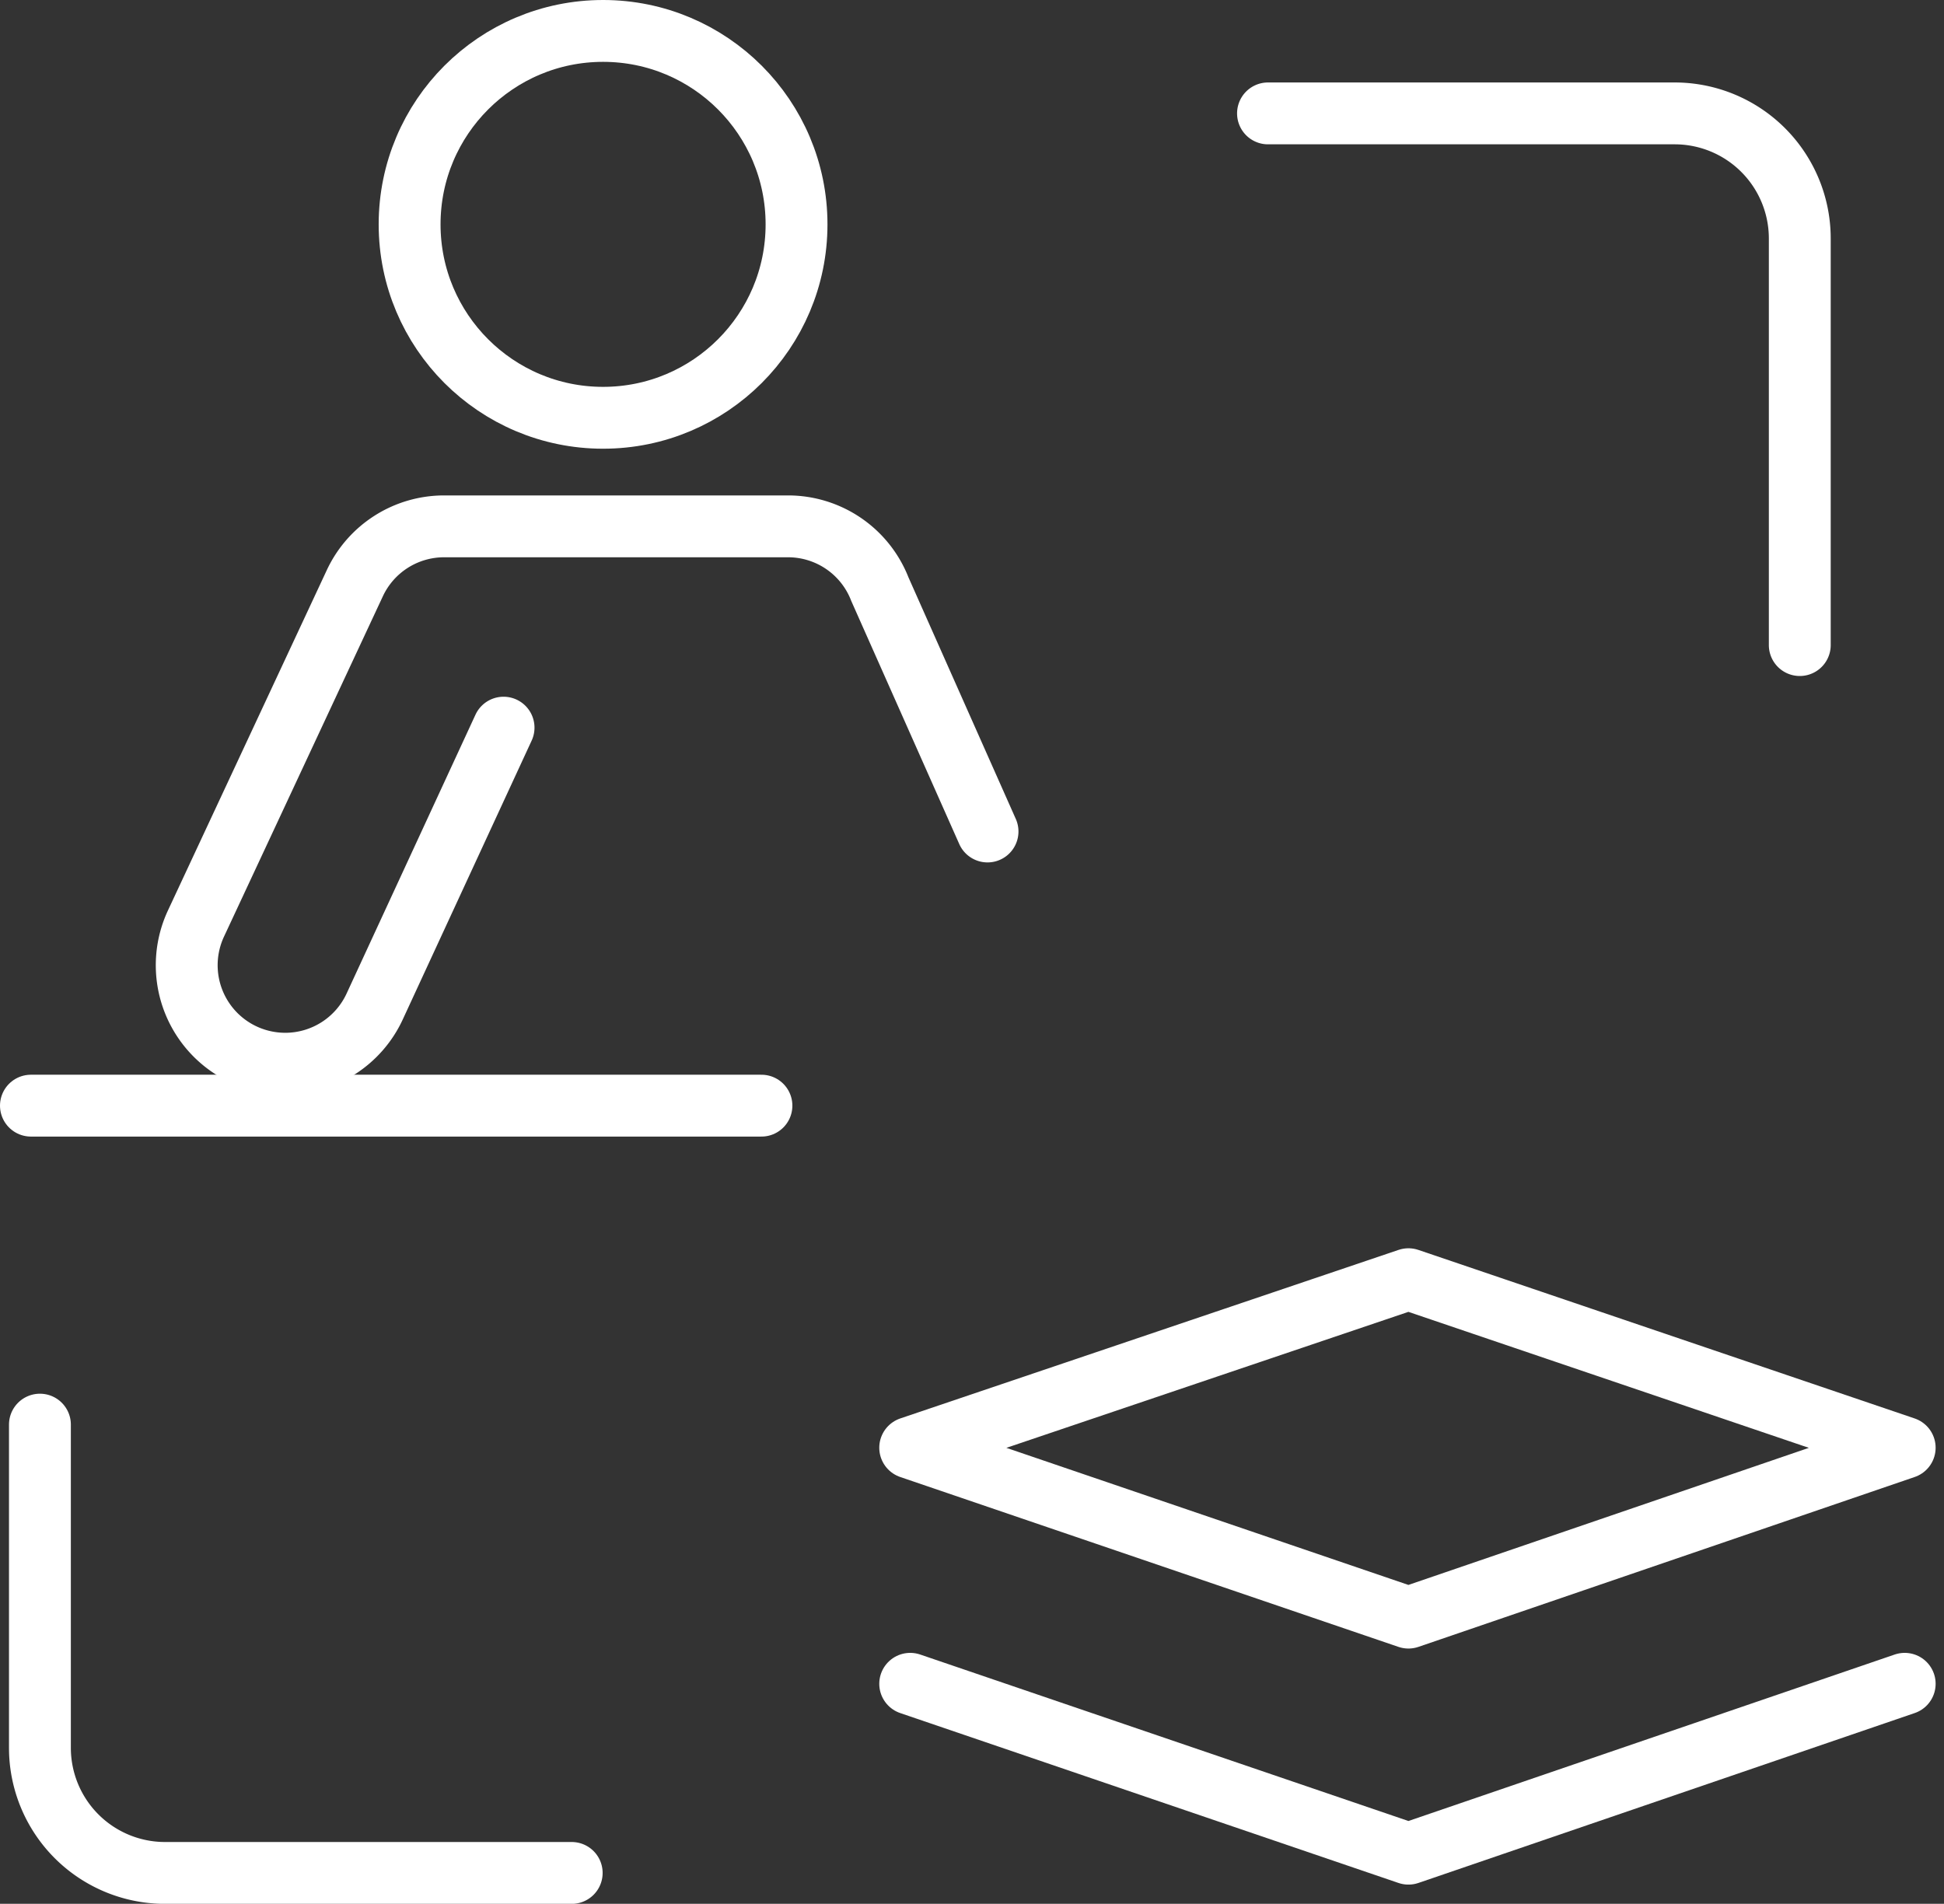
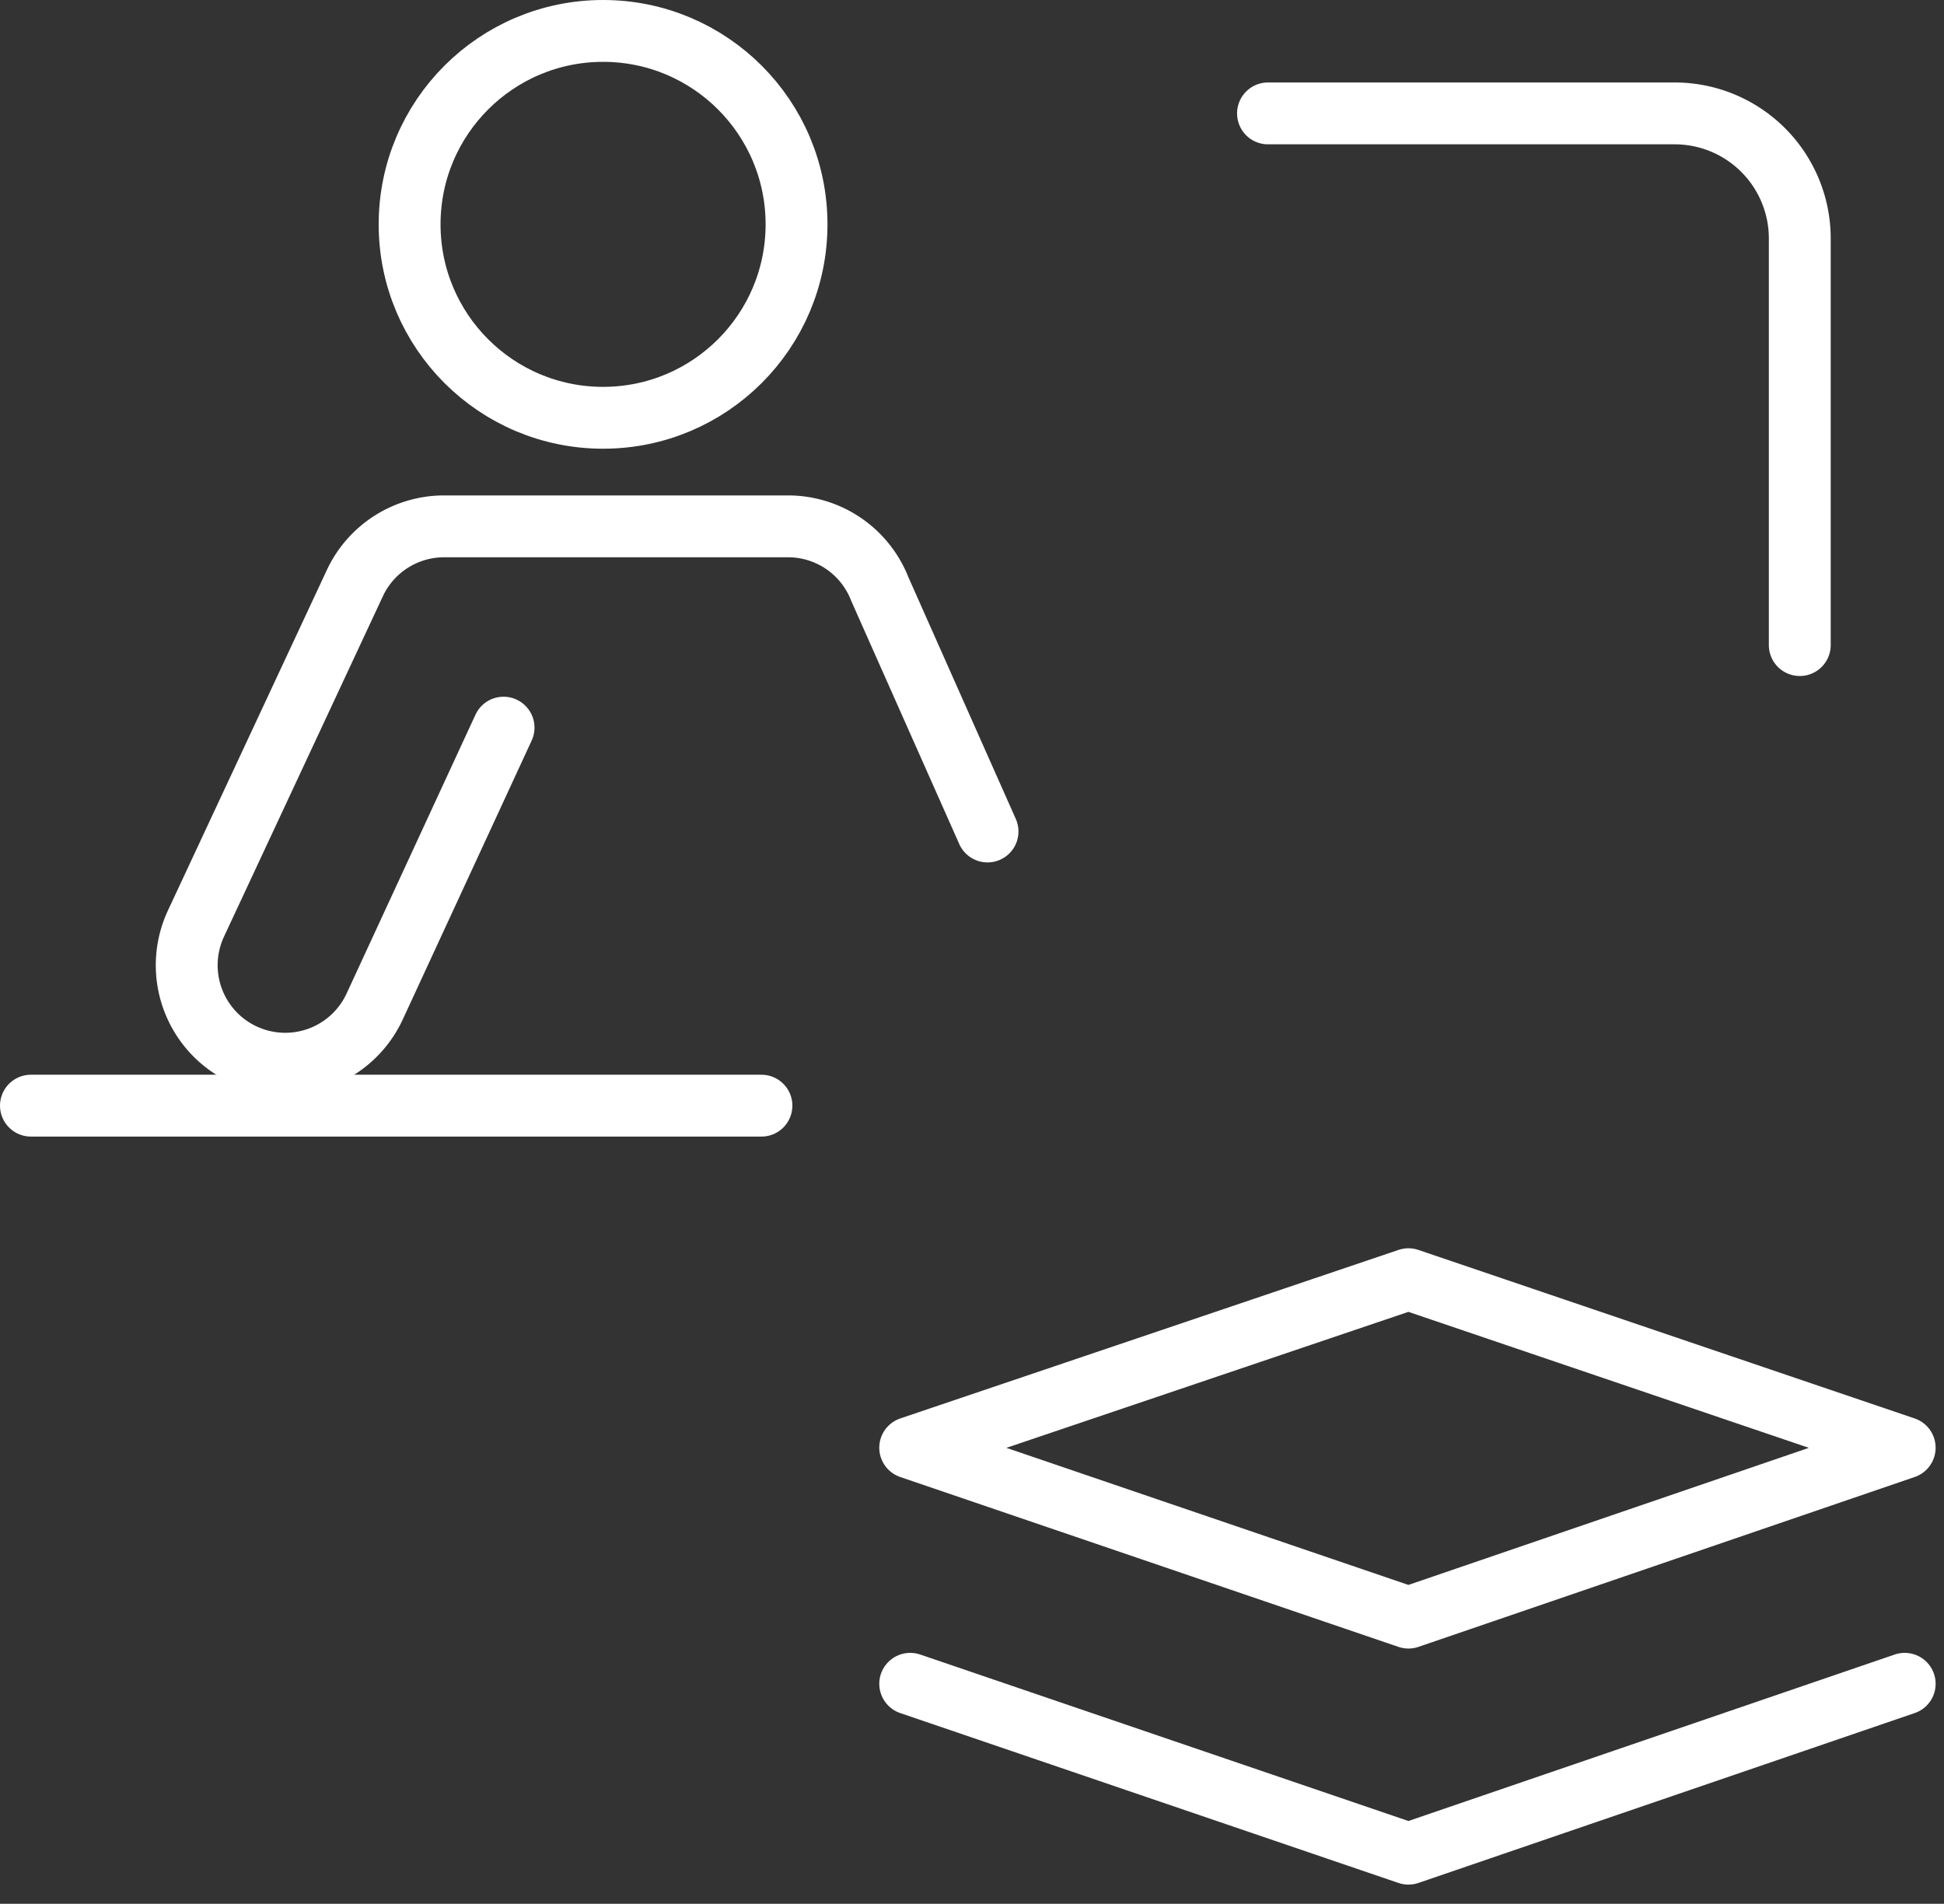
<svg xmlns="http://www.w3.org/2000/svg" width="47.137" height="46.171" viewBox="0 0 47.137 46.171">
  <rect x="0" y="0" width="47.137" height="46.171" fill="#333333" stroke="none" />
  <g id="link_icon6" transform="translate(-982.601 -6040.551)">
    <g id="组_6973" data-name="组 6973">
      <g id="组_5036" data-name="组 5036" transform="translate(983.351 6043.301)">
        <g id="组_4798" data-name="组 4798" transform="translate(0.218 0)">
          <path id="路径_31307" data-name="路径 31307" d="M180.257,30.466v-9.86a3.034,3.034,0,0,0-3.034-3.034h-9.86" transform="translate(-137.585 -17.572)" fill="none" stroke="#fff" stroke-linecap="round" stroke-miterlimit="10" stroke-width="1.5" />
-           <path id="路径_31308" data-name="路径 31308" d="M20.125,174.809v7.838a3.034,3.034,0,0,0,3.034,3.034h9.86" transform="translate(-20.125 -143.009)" fill="none" stroke="#fff" stroke-linecap="round" stroke-miterlimit="10" stroke-width="1.5" />
        </g>
        <ellipse id="椭圆_629" data-name="椭圆 629" cx="4.691" cy="4.691" rx="4.691" ry="4.691" transform="translate(9.182 -2)" fill="none" stroke="#fff" stroke-linecap="round" stroke-miterlimit="10" stroke-width="1.5" />
        <path id="路径_31309" data-name="路径 31309" d="M55.577,79.4l-2.611-5.878A2.388,2.388,0,0,0,50.741,72H42.4a2.388,2.388,0,0,0-2.164,1.378l-3.852,8.254a2.389,2.389,0,0,0,2.164,3.4h0a2.389,2.389,0,0,0,2.171-1.392l3.123-6.758" transform="translate(-32.382 -61.985)" fill="none" stroke="#fff" stroke-linecap="round" stroke-miterlimit="10" stroke-width="1.5" />
        <line id="直线_1171" data-name="直线 1171" x2="17.713" transform="translate(0 24.064)" fill="none" stroke="#fff" stroke-linecap="round" stroke-miterlimit="10" stroke-width="1.5" />
      </g>
      <path id="路径_43984" data-name="路径 43984" d="M-1788.491-146.141l12.081-4.087,12.033,4.087-12.033,4.12Z" transform="translate(2793.162 6221.802)" fill="none" stroke="#fff" stroke-linecap="round" stroke-linejoin="round" stroke-width="1.5" />
    </g>
    <path id="路径_43985" data-name="路径 43985" d="M-1764.377-102.1l-12.033,4.12-12.081-4.12" transform="translate(2793.162 6183.486)" fill="none" stroke="#fff" stroke-linecap="round" stroke-linejoin="round" stroke-width="1.5" />
  </g>
</svg>